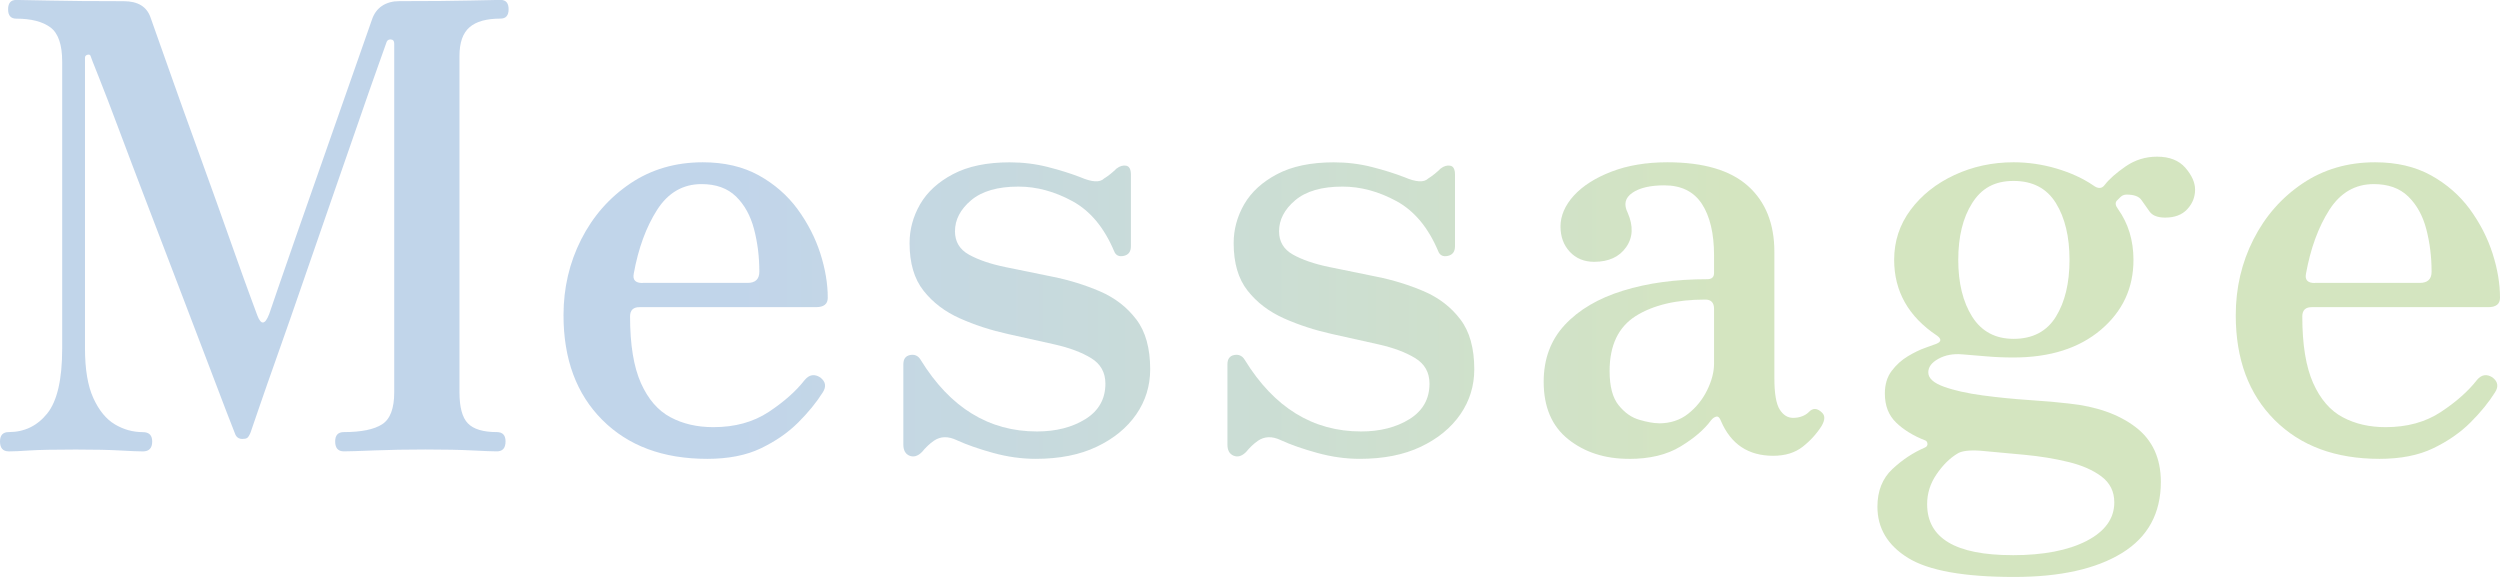
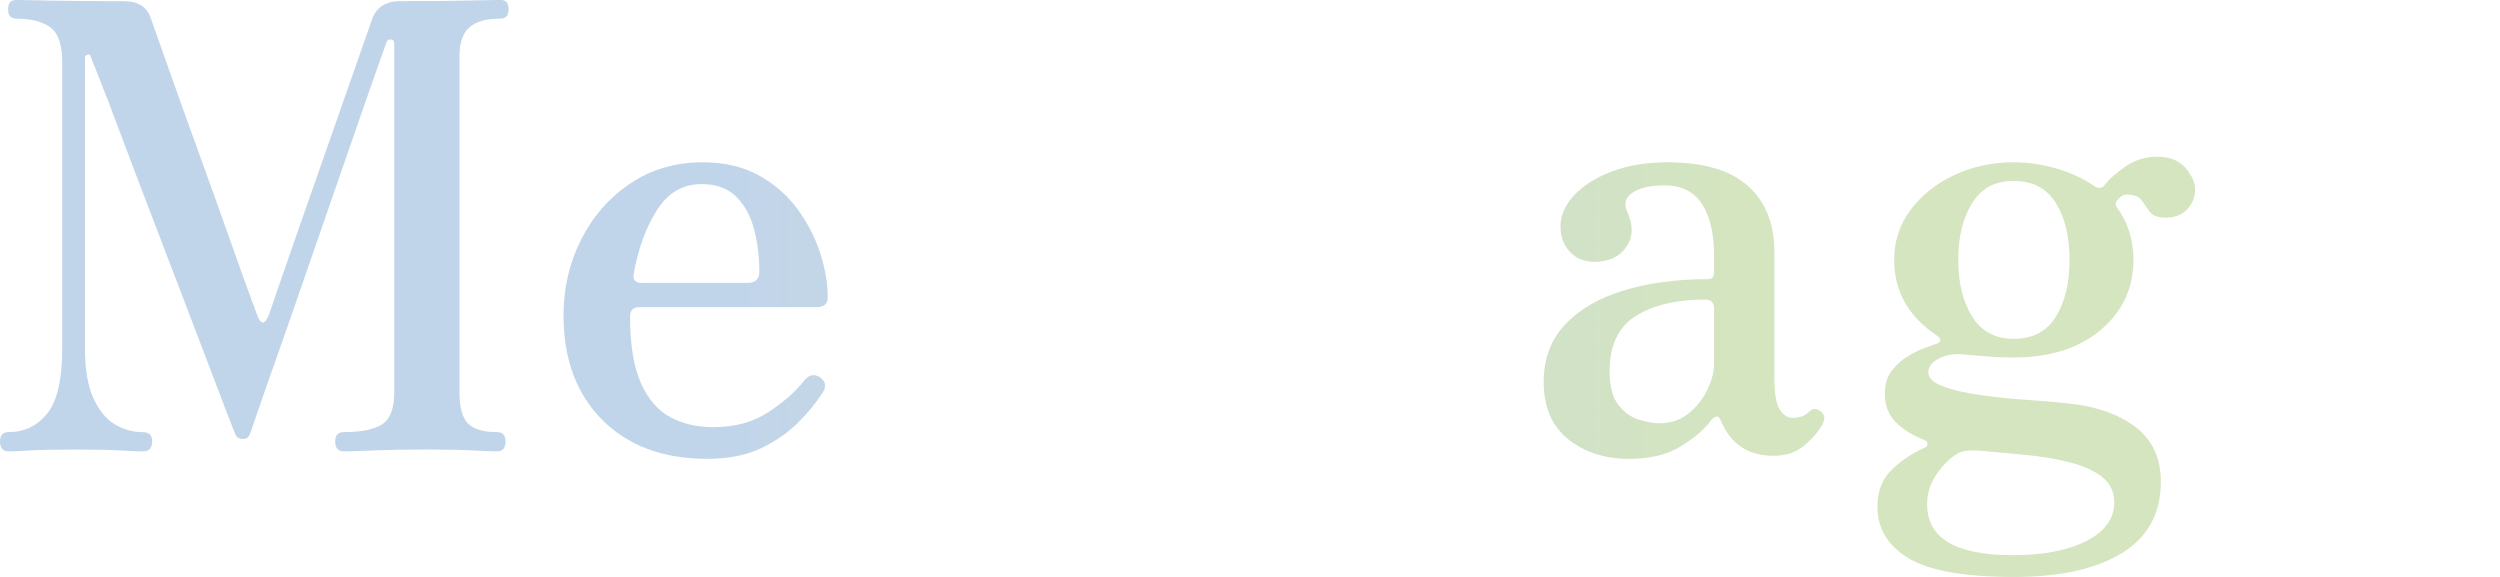
<svg xmlns="http://www.w3.org/2000/svg" xmlns:xlink="http://www.w3.org/1999/xlink" id="_レイヤー_2" data-name="レイヤー 2" width="481.27" height="111.07" viewBox="0 0 481.27 111.07">
  <defs>
    <style>
      .cls-1 {
        fill: url(#_名称未設定グラデーション_14-4);
      }

      .cls-1, .cls-2, .cls-3, .cls-4, .cls-5, .cls-6, .cls-7 {
        stroke-width: 0px;
      }

      .cls-2 {
        fill: url(#_名称未設定グラデーション_14-5);
      }

      .cls-3 {
        fill: url(#_名称未設定グラデーション_14-7);
      }

      .cls-8 {
        opacity: .3;
      }

      .cls-4 {
        fill: url(#_名称未設定グラデーション_14);
      }

      .cls-5 {
        fill: url(#_名称未設定グラデーション_14-3);
      }

      .cls-6 {
        fill: url(#_名称未設定グラデーション_14-2);
      }

      .cls-7 {
        fill: url(#_名称未設定グラデーション_14-6);
      }
    </style>
    <linearGradient id="_名称未設定グラデーション_14" data-name="名称未設定グラデーション 14" x1="0" y1="43.45" x2="475.53" y2="43.45" gradientUnits="userSpaceOnUse">
      <stop offset="0" stop-color="#3071b9" />
      <stop offset=".3" stop-color="#3071b9" />
      <stop offset=".7" stop-color="#6fa72c" />
      <stop offset="1" stop-color="#6fa72c" />
    </linearGradient>
    <linearGradient id="_名称未設定グラデーション_14-2" data-name="名称未設定グラデーション 14" x1="0" y1="59.78" x2="475.53" y2="59.78" xlink:href="#_名称未設定グラデーション_14" />
    <linearGradient id="_名称未設定グラデーション_14-3" data-name="名称未設定グラデーション 14" x1="0" y1="59.78" x2="475.53" y2="59.78" xlink:href="#_名称未設定グラデーション_14" />
    <linearGradient id="_名称未設定グラデーション_14-4" data-name="名称未設定グラデーション 14" x1="0" y1="59.78" x2="475.53" y2="59.78" xlink:href="#_名称未設定グラデーション_14" />
    <linearGradient id="_名称未設定グラデーション_14-5" data-name="名称未設定グラデーション 14" x1="0" y1="59.78" x2="475.53" y2="59.78" xlink:href="#_名称未設定グラデーション_14" />
    <linearGradient id="_名称未設定グラデーション_14-6" data-name="名称未設定グラデーション 14" x1="0" y1="70.61" x2="475.53" y2="70.61" xlink:href="#_名称未設定グラデーション_14" />
    <linearGradient id="_名称未設定グラデーション_14-7" data-name="名称未設定グラデーション 14" x1="0" y1="59.78" x2="475.53" y2="59.78" xlink:href="#_名称未設定グラデーション_14" />
  </defs>
  <g id="_トップメッセージ" data-name="トップメッセージ">
    <g class="cls-8">
      <path class="cls-4" d="M1.68,86.89c-1.12,0-1.68-.64-1.68-1.91,0-1.2.56-1.8,1.68-1.8,3.03,0,5.51-1.2,7.42-3.59,1.91-2.39,2.87-6.54,2.87-12.45V11.85c0-3.27-.76-5.46-2.27-6.58-1.52-1.12-3.71-1.68-6.58-1.68-1.04,0-1.56-.6-1.56-1.8s.52-1.8,1.56-1.8c.64,0,2.77.04,6.4.12,3.63.08,8.4.12,14.3.12,2.71,0,4.43,1.04,5.15,3.11.16.48.64,1.84,1.44,4.07.8,2.23,1.8,5.05,2.99,8.44,1.2,3.39,2.51,7.06,3.95,11.01,1.44,3.95,2.85,7.88,4.25,11.79,1.4,3.91,2.67,7.5,3.83,10.77,1.16,3.27,2.11,5.92,2.87,7.96.76,2.03,1.18,3.17,1.26,3.41.72,1.84,1.48,1.72,2.27-.36.16-.48.72-2.11,1.68-4.91.96-2.79,2.15-6.24,3.59-10.35,1.44-4.11,2.95-8.44,4.55-12.99,1.6-4.55,3.11-8.88,4.55-12.99,1.44-4.11,2.65-7.58,3.65-10.41,1-2.83,1.57-4.49,1.74-4.97.4-1.2,1.06-2.09,1.97-2.69.92-.6,2.01-.9,3.29-.9,5.82,0,10.39-.04,13.7-.12,3.31-.08,5.25-.12,5.8-.12,1.04,0,1.56.6,1.56,1.8s-.52,1.8-1.56,1.8c-2.71,0-4.71.56-5.98,1.68-1.28,1.12-1.92,2.95-1.92,5.51v64.75c0,2.87.54,4.87,1.62,5.98,1.08,1.12,2.93,1.68,5.57,1.68,1.12,0,1.68.6,1.68,1.8,0,1.28-.56,1.91-1.68,1.91-.8,0-2.37-.06-4.73-.18-2.35-.12-5.37-.18-9.04-.18s-6.88.06-9.87.18c-2.99.12-4.93.18-5.8.18-1.12,0-1.68-.64-1.68-1.91,0-1.2.56-1.8,1.68-1.8,3.35,0,5.8-.5,7.36-1.5,1.56-1,2.33-3.05,2.33-6.16V8.38c0-.48-.2-.74-.6-.78-.4-.04-.68.1-.84.42-.08.24-.62,1.76-1.62,4.55-1,2.79-2.26,6.38-3.77,10.77-1.52,4.39-3.19,9.22-5.03,14.48-1.84,5.27-3.65,10.51-5.45,15.74-1.8,5.23-3.47,10.03-5.03,14.42-1.56,4.39-2.81,7.98-3.77,10.77-.96,2.79-1.48,4.31-1.56,4.55-.24.56-.46.9-.66,1.02-.2.12-.5.18-.9.18-.72,0-1.2-.36-1.44-1.08-.08-.16-.64-1.6-1.68-4.31-1.04-2.71-2.38-6.22-4.01-10.53-1.64-4.31-3.43-9.02-5.39-14.12-1.96-5.11-3.91-10.21-5.86-15.32-1.96-5.11-3.73-9.79-5.33-14.06-1.6-4.27-2.91-7.7-3.95-10.29-1.04-2.59-1.56-3.93-1.56-4.01-.08-.24-.28-.32-.6-.24-.32.08-.48.28-.48.6v55.89c0,4.07.54,7.28,1.62,9.63,1.08,2.35,2.45,4.03,4.13,5.03,1.68,1,3.47,1.5,5.39,1.5,1.2,0,1.8.6,1.8,1.8,0,1.28-.6,1.91-1.8,1.91-.8,0-2.26-.06-4.37-.18-2.12-.12-4.97-.18-8.56-.18-4.15,0-7.12.06-8.92.18-1.8.12-3.13.18-4.01.18Z" />
      <path class="cls-6" d="M136.13,88.33c-8.46,0-15.18-2.49-20.17-7.48-4.99-4.99-7.48-11.71-7.48-20.17,0-5.27,1.14-10.13,3.41-14.6,2.27-4.47,5.43-8.06,9.46-10.77,4.03-2.71,8.68-4.07,13.94-4.07,4.15,0,7.74.84,10.77,2.51,3.03,1.68,5.52,3.85,7.48,6.52,1.95,2.67,3.41,5.51,4.37,8.5.96,2.99,1.44,5.85,1.44,8.56,0,1.2-.76,1.8-2.27,1.8h-33.99c-1.2,0-1.8.6-1.8,1.8,0,5.43.7,9.69,2.09,12.81,1.39,3.11,3.29,5.31,5.69,6.58,2.39,1.28,5.15,1.91,8.26,1.91,4.15,0,7.7-.98,10.65-2.93,2.95-1.95,5.27-4.01,6.94-6.16.88-1.04,1.87-1.2,2.99-.48,1.04.8,1.2,1.76.48,2.87-1.2,1.91-2.77,3.85-4.73,5.8-1.96,1.96-4.35,3.61-7.18,4.97-2.83,1.36-6.28,2.03-10.35,2.03ZM123.68,54.46h20.23c1.51,0,2.27-.72,2.27-2.15,0-2.87-.34-5.6-1.02-8.2-.68-2.59-1.84-4.69-3.47-6.28-1.64-1.6-3.85-2.39-6.64-2.39-3.59,0-6.44,1.66-8.56,4.97-2.11,3.31-3.61,7.4-4.49,12.27-.24,1.2.32,1.8,1.68,1.8Z" />
-       <path class="cls-5" d="M199.39,88.33c-2.71,0-5.45-.38-8.2-1.14-2.75-.76-5.09-1.57-7-2.45-1.68-.8-3.15-.76-4.43.12-.8.56-1.56,1.28-2.27,2.15-.8.8-1.6,1.04-2.39.72-.8-.32-1.2-1.04-1.2-2.15v-15.44c0-1.04.44-1.63,1.32-1.8.88-.16,1.56.16,2.03.96,5.66,9.18,13.12,13.76,22.38,13.76,3.67,0,6.78-.8,9.34-2.39,2.55-1.6,3.83-3.87,3.83-6.82,0-2.15-.92-3.79-2.75-4.91-1.84-1.12-4.17-1.99-7-2.63-2.83-.64-5.86-1.32-9.1-2.03-3.23-.72-6.28-1.71-9.16-2.99-2.87-1.28-5.21-3.05-7-5.33-1.8-2.27-2.69-5.33-2.69-9.16,0-2.63.68-5.13,2.03-7.48,1.36-2.35,3.47-4.29,6.34-5.8,2.87-1.51,6.5-2.27,10.89-2.27,2.55,0,5.01.3,7.36.9,2.35.6,4.45,1.26,6.28,1.97,2.23.96,3.75,1.04,4.55.24.4-.24.82-.54,1.26-.9.44-.36.82-.7,1.14-1.02.64-.48,1.26-.66,1.86-.54s.9.7.9,1.74v13.76c0,1.04-.46,1.66-1.38,1.86-.92.2-1.54-.1-1.85-.9-1.92-4.55-4.59-7.76-8.02-9.63-3.43-1.87-6.9-2.81-10.41-2.81-3.99,0-7.02.88-9.1,2.63-2.08,1.76-3.11,3.75-3.11,5.98,0,2,.9,3.49,2.69,4.49,1.8,1,4.13,1.8,7,2.39,2.87.6,5.9,1.22,9.1,1.86,3.19.64,6.22,1.58,9.1,2.81,2.87,1.24,5.21,3.03,7,5.39,1.8,2.35,2.69,5.57,2.69,9.63,0,3.19-.9,6.09-2.69,8.68-1.8,2.59-4.33,4.67-7.6,6.22-3.27,1.56-7.18,2.33-11.73,2.33Z" />
-       <path class="cls-1" d="M261.78,88.33c-2.71,0-5.45-.38-8.2-1.14-2.75-.76-5.09-1.57-7-2.45-1.68-.8-3.15-.76-4.43.12-.8.56-1.56,1.28-2.27,2.15-.8.8-1.6,1.04-2.39.72-.8-.32-1.2-1.04-1.2-2.15v-15.44c0-1.04.44-1.63,1.32-1.8.88-.16,1.56.16,2.03.96,5.66,9.18,13.12,13.76,22.38,13.76,3.67,0,6.78-.8,9.34-2.39,2.55-1.6,3.83-3.87,3.83-6.82,0-2.15-.92-3.79-2.75-4.91-1.84-1.12-4.17-1.99-7-2.63-2.83-.64-5.86-1.32-9.1-2.03-3.23-.72-6.28-1.71-9.16-2.99-2.87-1.28-5.21-3.05-7-5.33-1.8-2.27-2.69-5.33-2.69-9.16,0-2.63.68-5.13,2.03-7.48,1.36-2.35,3.47-4.29,6.34-5.8,2.87-1.51,6.5-2.27,10.89-2.27,2.55,0,5.01.3,7.36.9,2.35.6,4.45,1.26,6.28,1.97,2.23.96,3.75,1.04,4.55.24.4-.24.82-.54,1.26-.9.44-.36.82-.7,1.14-1.02.64-.48,1.26-.66,1.86-.54s.9.7.9,1.74v13.76c0,1.04-.46,1.66-1.38,1.86-.92.2-1.54-.1-1.85-.9-1.92-4.55-4.59-7.76-8.02-9.63-3.43-1.87-6.9-2.81-10.41-2.81-3.99,0-7.02.88-9.1,2.63-2.08,1.76-3.11,3.75-3.11,5.98,0,2,.9,3.49,2.69,4.49,1.8,1,4.13,1.8,7,2.39,2.87.6,5.9,1.22,9.1,1.86,3.19.64,6.22,1.58,9.1,2.81,2.87,1.24,5.21,3.03,7,5.39,1.8,2.35,2.69,5.57,2.69,9.63,0,3.19-.9,6.09-2.69,8.68-1.8,2.59-4.33,4.67-7.6,6.22-3.27,1.56-7.18,2.33-11.73,2.33Z" />
      <path class="cls-2" d="M313.57,88.33c-4.63,0-8.52-1.26-11.67-3.77-3.15-2.51-4.73-6.2-4.73-11.07,0-4.39,1.36-8.04,4.07-10.95,2.71-2.91,6.44-5.11,11.19-6.58,4.75-1.48,10.15-2.21,16.22-2.21.88,0,1.32-.4,1.32-1.2v-3.35c0-4.23-.78-7.54-2.33-9.93-1.56-2.39-3.97-3.59-7.24-3.59-2.71,0-4.77.48-6.16,1.44-1.4.96-1.7,2.23-.9,3.83,1.12,2.55,1.02,4.77-.3,6.64-1.32,1.88-3.37,2.81-6.16,2.81-1.91,0-3.47-.64-4.67-1.92-1.2-1.28-1.8-2.91-1.8-4.91s.86-4.05,2.57-5.92c1.71-1.87,4.13-3.41,7.24-4.61,3.11-1.2,6.7-1.8,10.77-1.8,6.94,0,12.11,1.52,15.5,4.55,3.39,3.03,5.09,7.26,5.09,12.69v24.3c0,2.95.34,4.97,1.02,6.04.68,1.08,1.54,1.62,2.57,1.62.64,0,1.22-.1,1.74-.3.52-.2.94-.46,1.26-.78.8-.88,1.68-.84,2.63.12.56.56.52,1.4-.12,2.51-.96,1.52-2.17,2.85-3.65,4.01-1.48,1.16-3.37,1.74-5.68,1.74-4.79,0-8.14-2.23-10.05-6.7-.24-.64-.54-.92-.9-.84-.36.08-.7.32-1.02.72-1.28,1.76-3.23,3.43-5.86,5.03-2.63,1.6-5.94,2.39-9.93,2.39ZM319.31,81.5c2.23,0,4.13-.62,5.69-1.86,1.56-1.24,2.77-2.75,3.65-4.55.88-1.8,1.32-3.49,1.32-5.09v-10.53c0-1.2-.56-1.8-1.68-1.8-5.59,0-10.05,1.06-13.4,3.17-3.35,2.12-5.03,5.65-5.03,10.59,0,2.95.58,5.15,1.74,6.58,1.16,1.44,2.49,2.38,4.01,2.81,1.51.44,2.75.66,3.71.66Z" />
      <path class="cls-7" d="M387.75,111.07c-9.65,0-16.46-1.22-20.41-3.65-3.95-2.43-5.92-5.73-5.92-9.87,0-3.03.96-5.45,2.87-7.24,1.92-1.8,3.99-3.17,6.22-4.13.4-.16.58-.42.54-.78-.04-.36-.22-.58-.54-.66-2.23-.88-4.07-2.01-5.51-3.41-1.44-1.4-2.15-3.25-2.15-5.57,0-1.75.44-3.21,1.32-4.37.88-1.16,1.91-2.09,3.11-2.81,1.2-.72,2.31-1.26,3.35-1.62,1.04-.36,1.75-.62,2.15-.78.96-.4,1-.92.12-1.56-5.51-3.67-8.26-8.54-8.26-14.6,0-3.59,1.06-6.8,3.17-9.63,2.11-2.83,4.93-5.07,8.44-6.7,3.51-1.63,7.3-2.45,11.37-2.45,2.79,0,5.55.4,8.26,1.2,2.71.8,5.07,1.88,7.06,3.23.96.72,1.71.68,2.27-.12.88-1.12,2.21-2.29,4.01-3.53,1.8-1.24,3.81-1.86,6.04-1.86,2.39,0,4.21.72,5.45,2.15,1.24,1.44,1.86,2.83,1.86,4.19,0,1.44-.5,2.69-1.5,3.77-1,1.08-2.41,1.62-4.25,1.62-1.44,0-2.43-.38-2.99-1.14-.56-.76-1.08-1.5-1.56-2.21-.48-.72-1.44-1.08-2.87-1.08-.48,0-.88.16-1.2.48l-.72.72c-.32.4-.24.92.24,1.56,1.99,2.79,2.99,6.06,2.99,9.81,0,5.43-2.09,9.91-6.28,13.46-4.19,3.55-9.8,5.33-16.82,5.33-1.91,0-3.73-.08-5.45-.24-1.72-.16-3.17-.28-4.37-.36-1.76-.16-3.29.12-4.61.84-1.32.72-1.97,1.6-1.97,2.63,0,1.12,1,2.03,2.99,2.75,1.99.72,4.49,1.28,7.48,1.68,2.99.4,6,.7,9.04.9,3.03.2,5.54.42,7.54.66,5.34.56,9.63,2.08,12.87,4.55,3.23,2.47,4.85,5.98,4.85,10.53,0,6.06-2.49,10.63-7.48,13.7-4.99,3.07-11.91,4.61-20.77,4.61ZM387.39,106.88c5.98,0,10.75-.92,14.3-2.75,3.55-1.84,5.33-4.31,5.33-7.42,0-2.08-.82-3.73-2.45-4.97-1.64-1.24-3.77-2.17-6.4-2.81-2.63-.64-5.45-1.1-8.44-1.38-2.99-.28-5.8-.54-8.44-.78-2.23-.16-3.75.04-4.55.6-1.44.88-2.75,2.19-3.95,3.95-1.2,1.75-1.8,3.67-1.8,5.74,0,6.54,5.46,9.81,16.4,9.81ZM387.63,65.23c3.67,0,6.38-1.42,8.14-4.25,1.75-2.83,2.63-6.48,2.63-10.95s-.88-8.12-2.63-10.95c-1.76-2.83-4.47-4.25-8.14-4.25s-6.16,1.42-7.96,4.25c-1.8,2.83-2.69,6.48-2.69,10.95s.9,8.12,2.69,10.95c1.8,2.83,4.45,4.25,7.96,4.25Z" />
-       <path class="cls-3" d="M458.05,88.33c-8.46,0-15.18-2.49-20.17-7.48-4.99-4.99-7.48-11.71-7.48-20.17,0-5.27,1.14-10.13,3.41-14.6,2.27-4.47,5.43-8.06,9.46-10.77,4.03-2.71,8.68-4.07,13.94-4.07,4.15,0,7.74.84,10.77,2.51,3.03,1.68,5.52,3.85,7.48,6.52,1.95,2.67,3.41,5.51,4.37,8.5.96,2.99,1.44,5.85,1.44,8.56,0,1.2-.76,1.8-2.27,1.8h-33.99c-1.2,0-1.8.6-1.8,1.8,0,5.43.7,9.69,2.09,12.81,1.39,3.11,3.29,5.31,5.69,6.58,2.39,1.28,5.15,1.91,8.26,1.91,4.15,0,7.7-.98,10.65-2.93,2.95-1.95,5.27-4.01,6.94-6.16.88-1.04,1.87-1.2,2.99-.48,1.04.8,1.2,1.76.48,2.87-1.2,1.91-2.77,3.85-4.73,5.8s-4.35,3.61-7.18,4.97c-2.83,1.36-6.28,2.03-10.35,2.03ZM445.6,54.46h20.23c1.51,0,2.27-.72,2.27-2.15,0-2.87-.34-5.6-1.02-8.2-.68-2.59-1.84-4.69-3.47-6.28-1.64-1.6-3.85-2.39-6.64-2.39-3.59,0-6.44,1.66-8.56,4.97-2.11,3.31-3.61,7.4-4.49,12.27-.24,1.2.32,1.8,1.68,1.8Z" />
    </g>
  </g>
</svg>